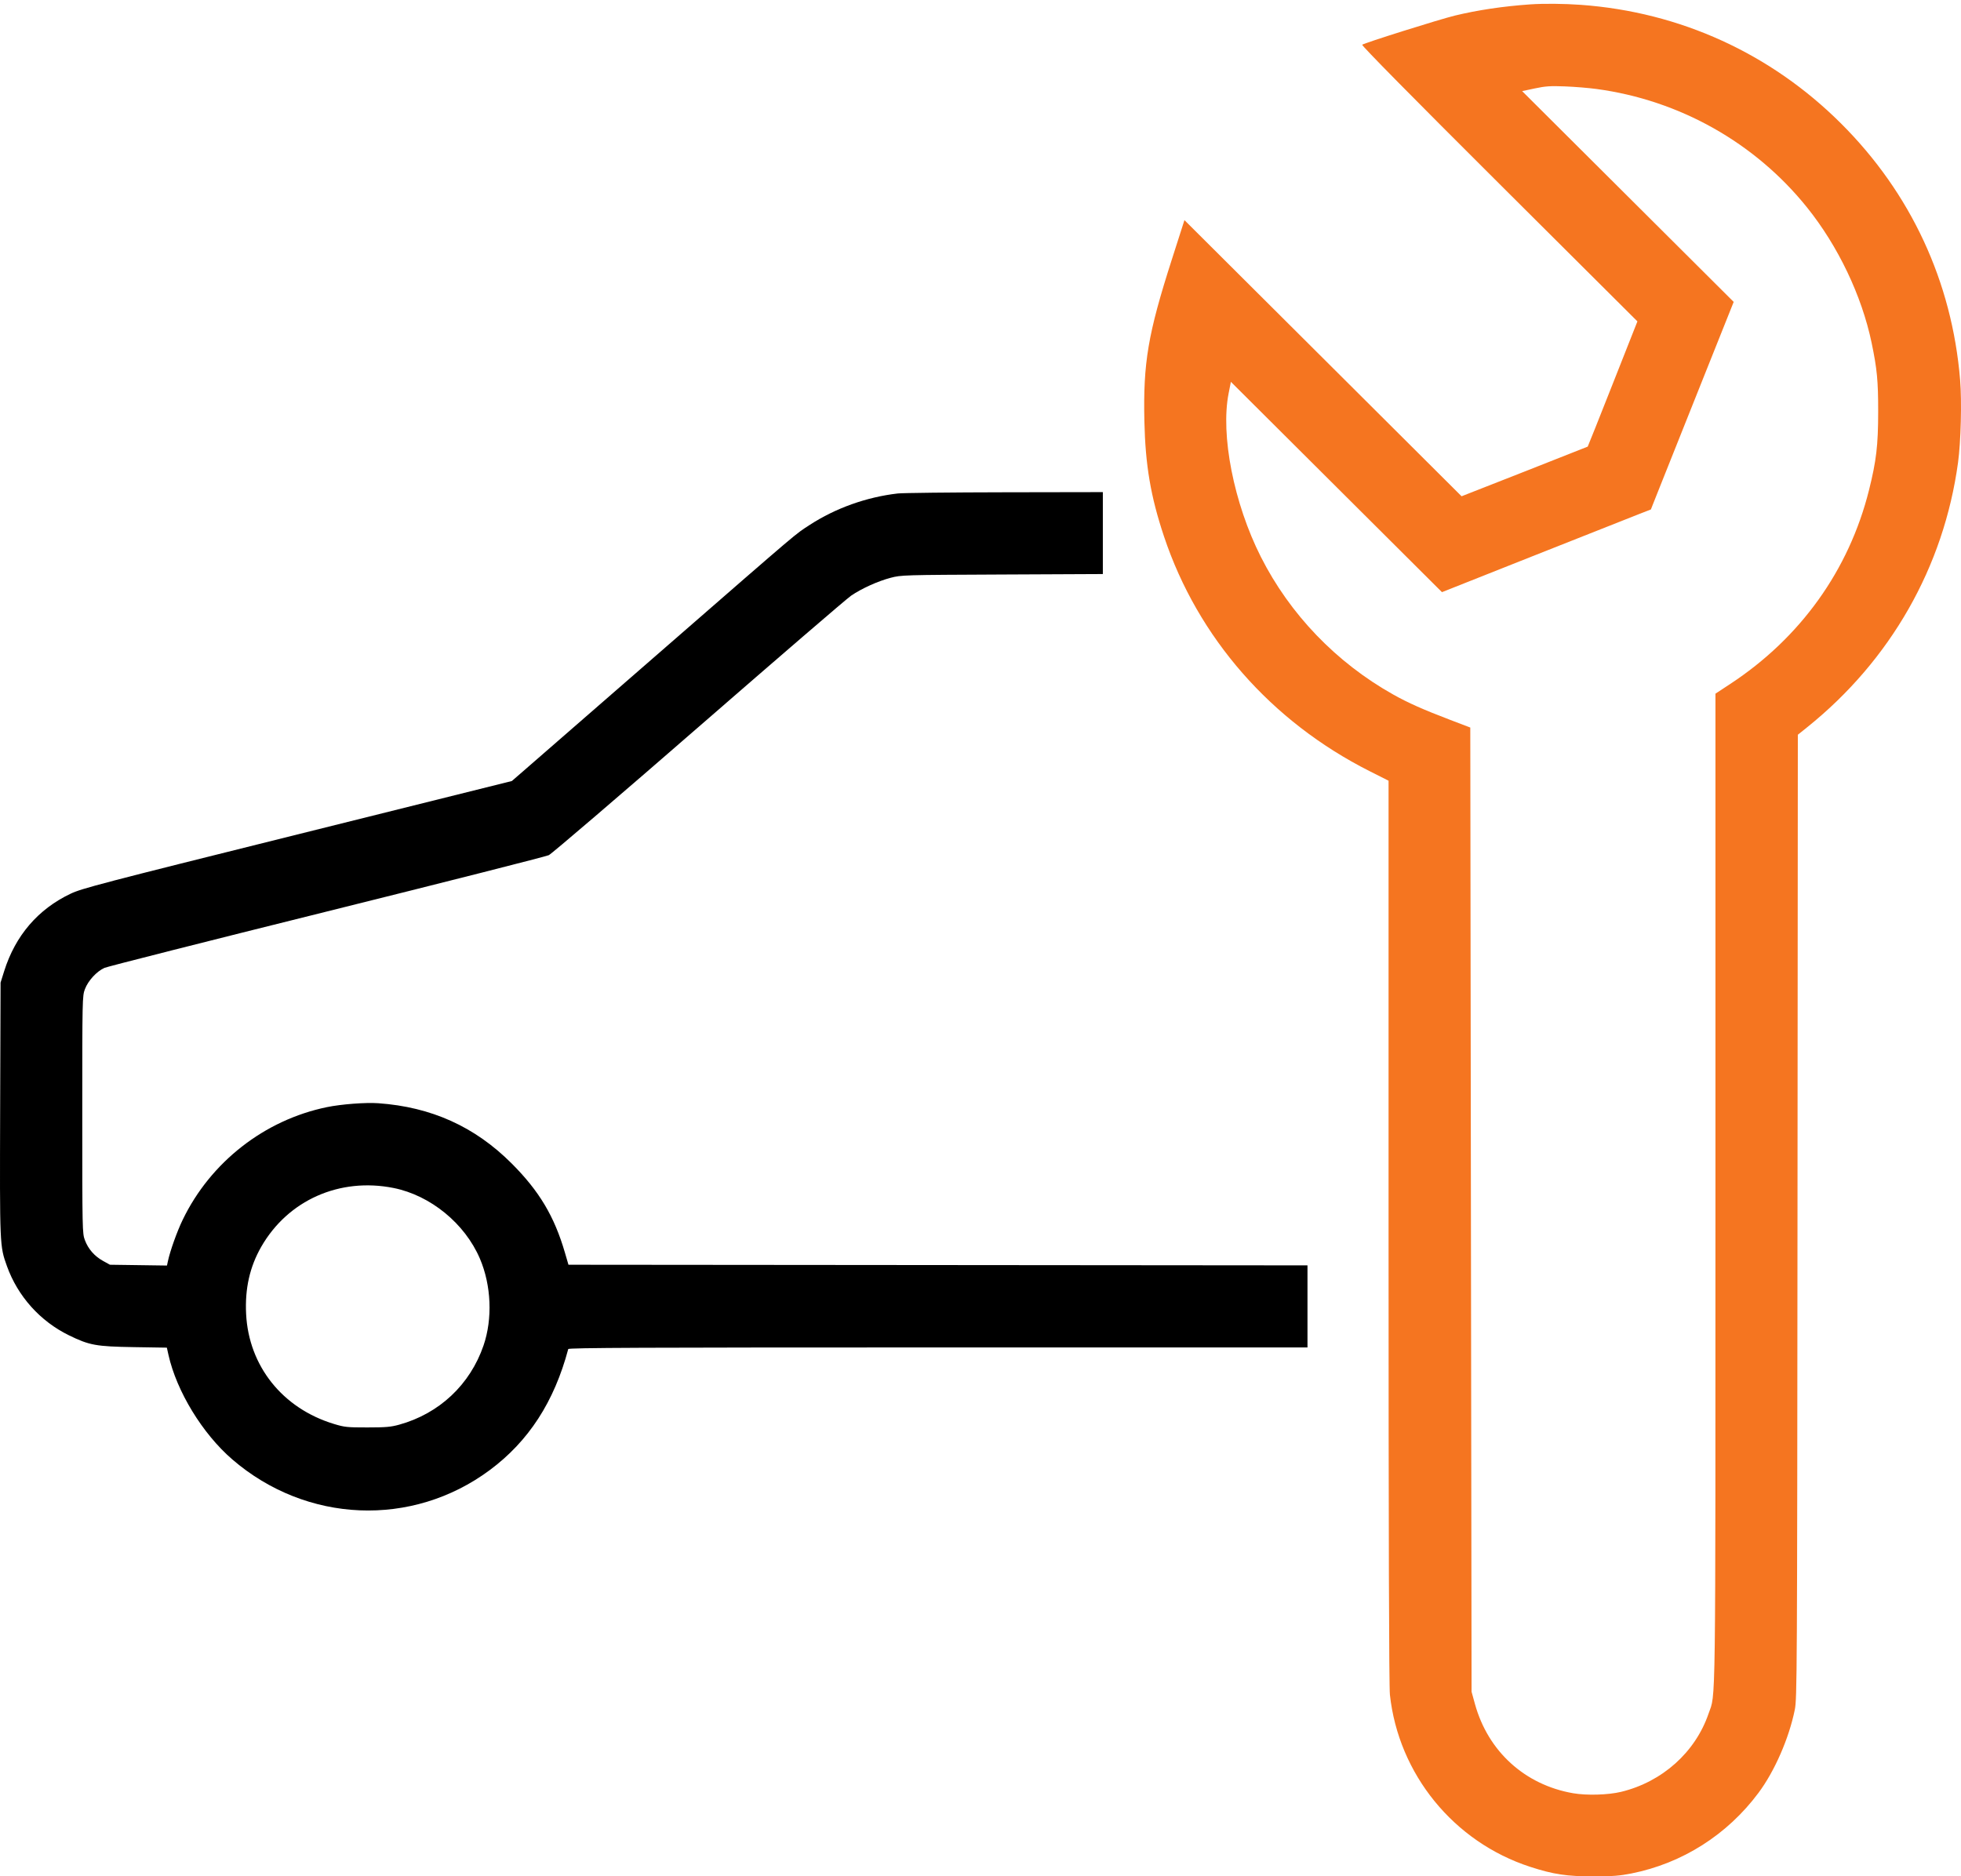
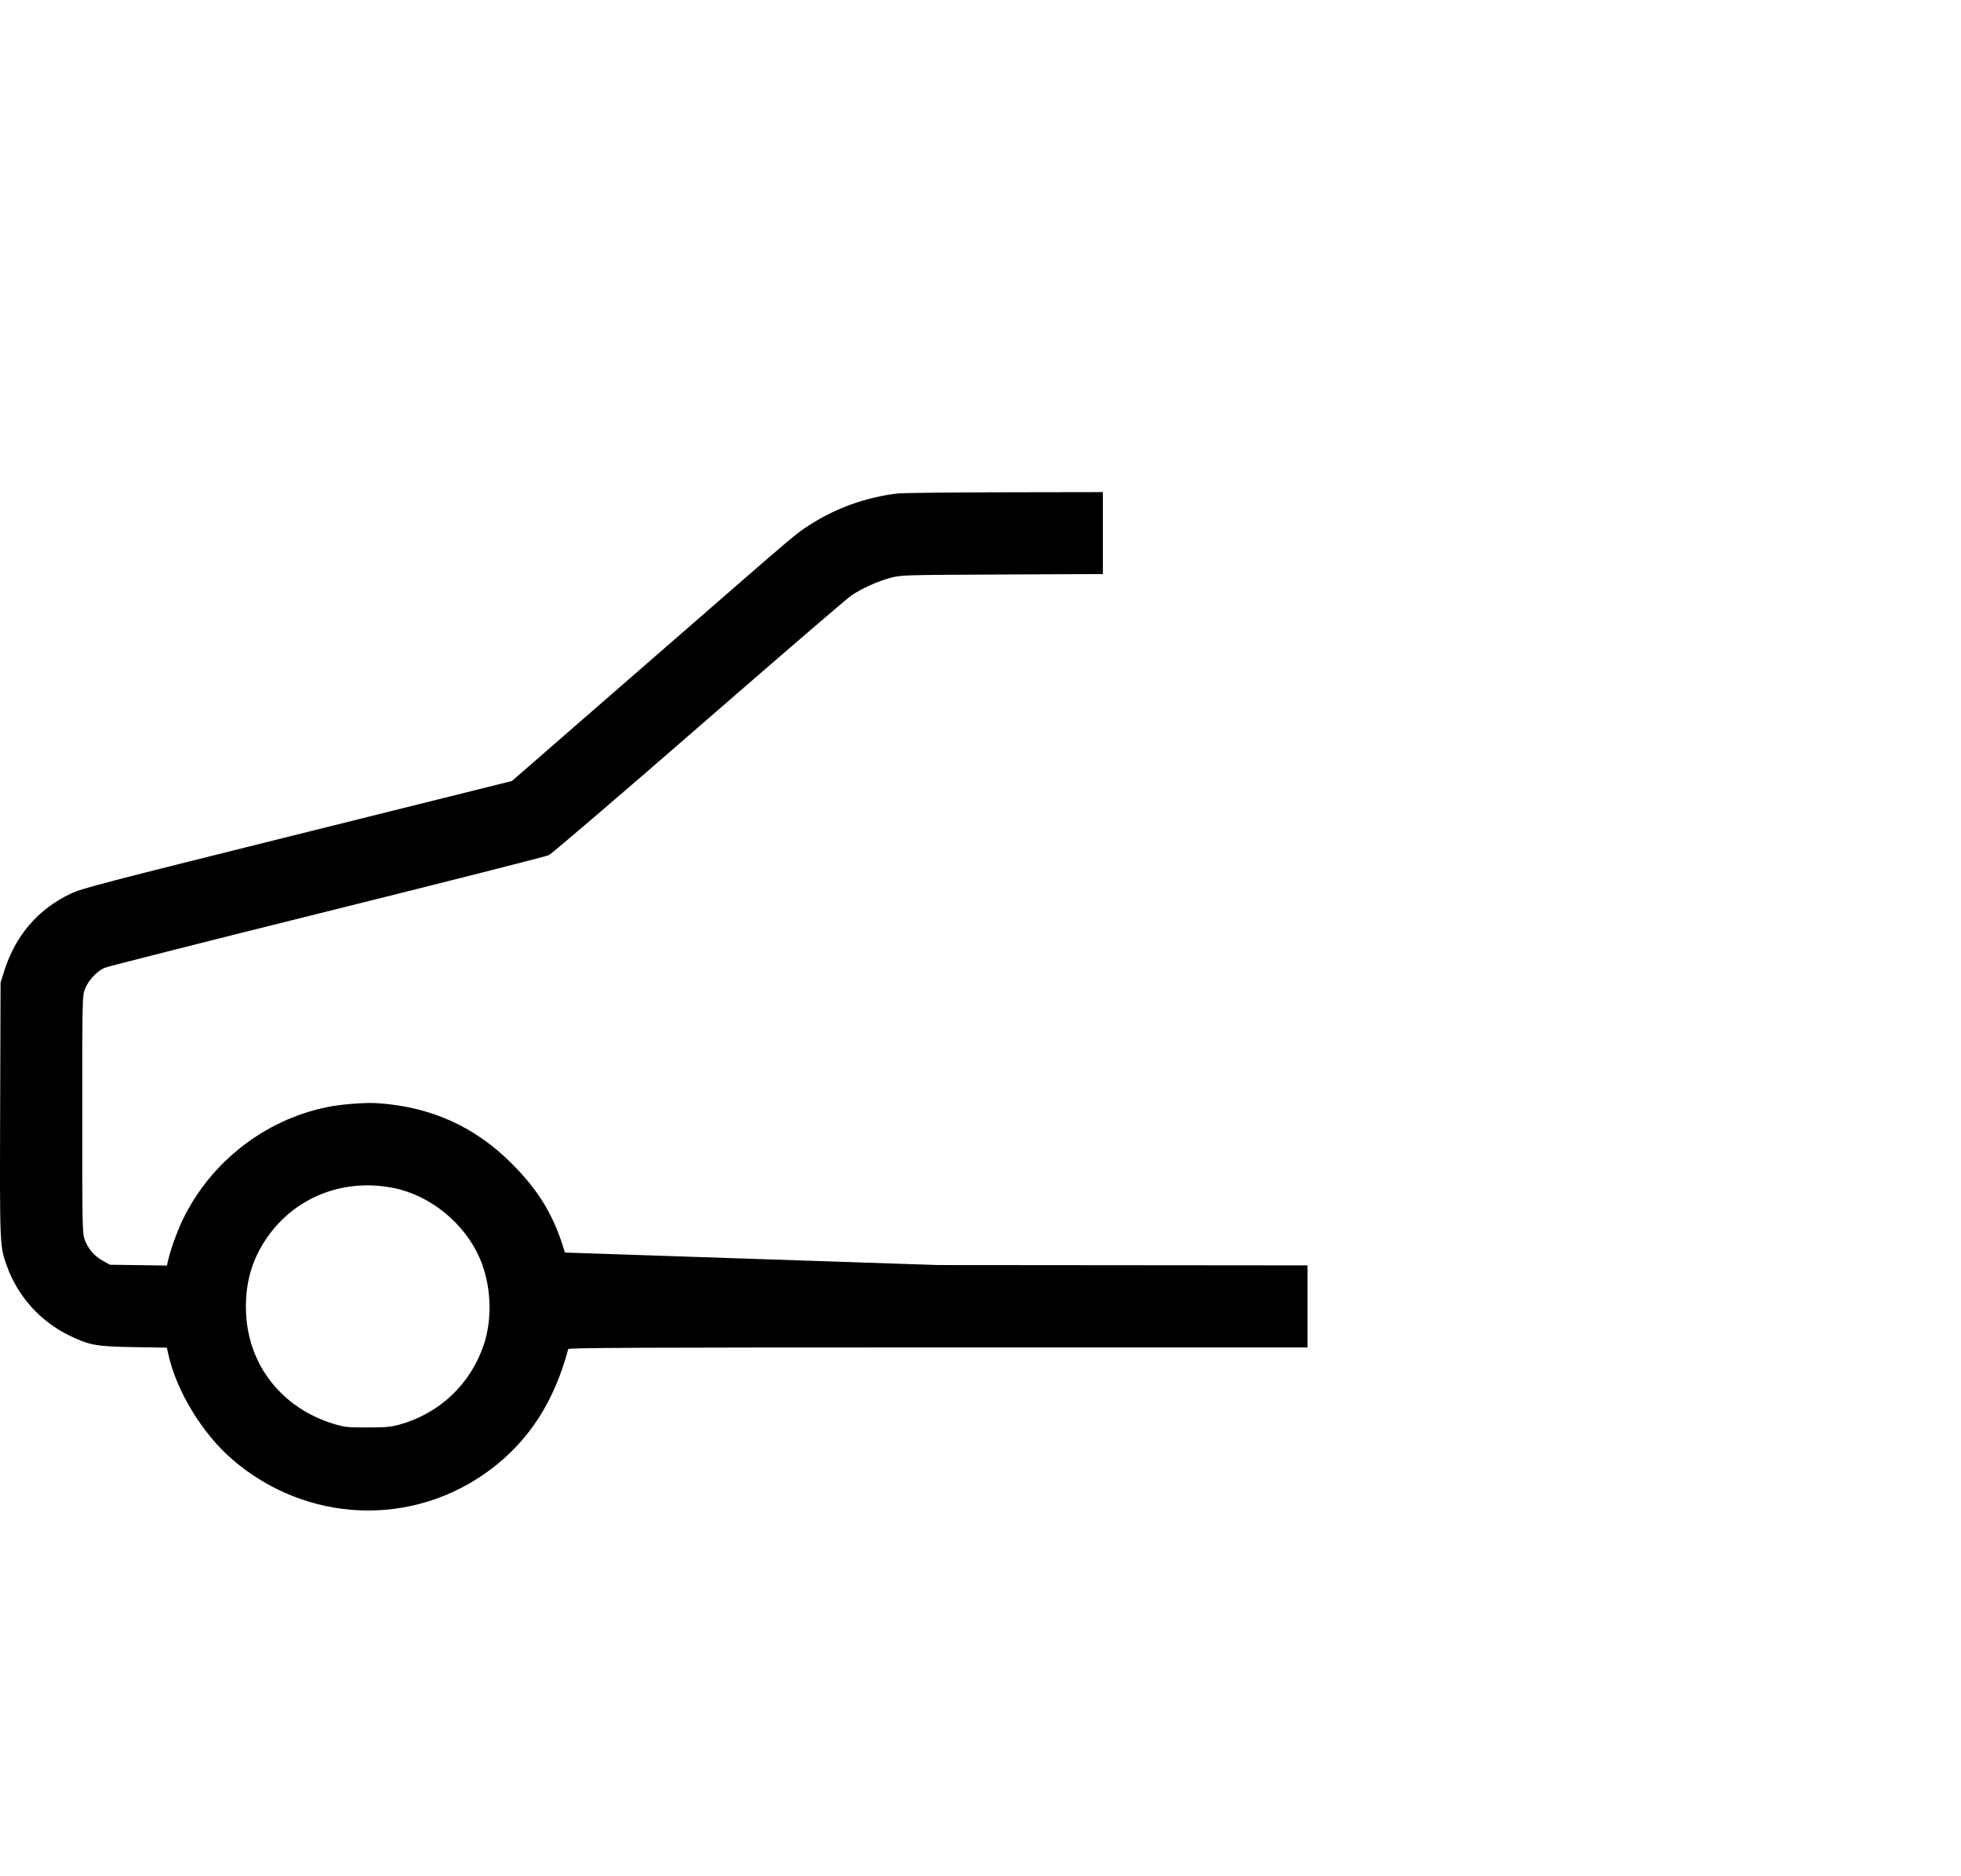
<svg xmlns="http://www.w3.org/2000/svg" width="93" height="89" viewBox="0 0 93 89" fill="none">
-   <path fill-rule="evenodd" clip-rule="evenodd" d="M72.566 0.208C71.29 0.297 70.079 0.477 68.995 0.74C68.263 0.918 64.687 2.043 64.602 2.122C64.565 2.157 66.979 4.606 71.098 8.711L77.654 15.244L76.483 18.208C75.84 19.838 75.306 21.177 75.297 21.184C75.289 21.191 73.939 21.723 72.299 22.368L69.315 23.539L62.744 16.99L56.172 10.441L55.572 12.315C54.441 15.844 54.211 17.201 54.272 19.98C54.319 22.071 54.571 23.552 55.201 25.44C56.806 30.25 60.281 34.219 64.952 36.577L65.852 37.031V58.411C65.852 72.895 65.873 79.982 65.916 80.382C66.324 84.153 68.942 87.368 72.564 88.546C73.67 88.906 74.312 89.002 75.587 89C76.476 88.999 76.816 88.972 77.371 88.862C79.784 88.381 81.913 87.029 83.397 85.037C84.164 84.008 84.843 82.451 85.118 81.095C85.224 80.572 85.23 79.504 85.246 57.699L85.262 34.85L85.704 34.496C89.66 31.32 92.183 26.894 92.859 21.943C92.994 20.954 93.043 19.044 92.958 18.02C92.575 13.362 90.621 9.155 87.307 5.853C83.975 2.532 79.674 0.571 74.977 0.23C74.18 0.172 73.208 0.164 72.566 0.208ZM75.709 4.22C79.645 4.749 83.228 6.764 85.698 9.839C87.171 11.671 88.294 14.027 88.76 16.256C89.02 17.503 89.074 18.065 89.072 19.54C89.07 21.128 88.985 21.853 88.636 23.251C87.686 27.046 85.383 30.26 82.041 32.451L81.355 32.902V56.367C81.355 81.844 81.375 80.268 81.029 81.278C80.402 83.112 78.832 84.517 76.884 84.99C76.269 85.139 75.249 85.169 74.601 85.056C72.318 84.659 70.573 83.074 69.952 80.834L69.789 80.243L69.758 57.376L69.743 45.942L69.728 34.509L68.751 34.136C67.495 33.657 66.775 33.337 66.077 32.945C63.374 31.428 61.173 29.139 59.796 26.413C58.514 23.877 57.875 20.626 58.269 18.648L58.375 18.111L63.38 23.099L68.385 28.087L72.81 26.331C75.244 25.366 77.473 24.484 77.763 24.371L78.292 24.166L78.691 23.161C78.911 22.608 79.795 20.393 80.655 18.238L82.22 14.32L77.204 9.321L72.187 4.322L72.788 4.194C73.292 4.087 73.524 4.071 74.214 4.098C74.667 4.115 75.34 4.17 75.709 4.22Z" fill="#F57520" />
-   <path fill-rule="evenodd" clip-rule="evenodd" d="M42.578 23.406C41.092 23.578 39.629 24.101 38.402 24.897C37.686 25.363 38.054 25.05 31.677 30.603C28.569 33.309 25.633 35.866 25.151 36.284L24.275 37.045L14.104 39.58C4.768 41.906 3.884 42.137 3.352 42.389C1.804 43.123 0.728 44.377 0.197 46.065L0.027 46.607L0.007 52.598C-0.013 59.115 -0.014 59.096 0.328 60.052C0.841 61.483 1.902 62.668 3.271 63.337C4.242 63.811 4.554 63.868 6.35 63.897L7.913 63.922L7.99 64.267C8.377 65.994 9.601 68 11.012 69.219C14.527 72.254 19.544 72.464 23.226 69.73C25.069 68.361 26.281 66.493 26.949 63.988C26.965 63.927 30.524 63.912 44.488 63.912H62.007V61.965V60.019L44.483 60.004L26.959 59.989L26.79 59.411C26.288 57.689 25.569 56.487 24.259 55.179C22.516 53.437 20.453 52.506 17.94 52.328C17.344 52.285 16.188 52.373 15.507 52.513C12.545 53.121 9.982 55.123 8.663 57.86C8.393 58.419 8.066 59.336 7.962 59.825L7.919 60.027L6.567 60.008L5.214 59.989L4.887 59.808C4.48 59.583 4.184 59.244 4.025 58.82C3.905 58.502 3.902 58.352 3.902 52.872C3.902 47.344 3.904 47.245 4.028 46.915C4.178 46.516 4.59 46.069 4.957 45.907C5.099 45.845 9.842 44.642 15.499 43.235C21.155 41.828 25.893 40.625 26.027 40.562C26.161 40.499 29.361 37.759 33.138 34.473C36.914 31.187 40.165 28.388 40.363 28.254C40.864 27.913 41.633 27.565 42.238 27.406C42.742 27.274 42.826 27.271 47.526 27.25L52.302 27.228V25.285V23.342L47.648 23.35C45.089 23.354 42.807 23.38 42.578 23.406ZM18.667 56.349C20.417 56.699 22.049 58.036 22.76 59.701C23.3 60.967 23.366 62.552 22.931 63.82C22.293 65.678 20.831 67.051 18.929 67.576C18.535 67.685 18.292 67.706 17.421 67.706C16.463 67.707 16.341 67.694 15.834 67.54C13.398 66.8 11.796 64.794 11.672 62.325C11.611 61.123 11.845 60.087 12.39 59.136C13.66 56.925 16.11 55.837 18.667 56.349Z" fill="black" />
+   <path fill-rule="evenodd" clip-rule="evenodd" d="M42.578 23.406C41.092 23.578 39.629 24.101 38.402 24.897C37.686 25.363 38.054 25.05 31.677 30.603C28.569 33.309 25.633 35.866 25.151 36.284L24.275 37.045L14.104 39.58C4.768 41.906 3.884 42.137 3.352 42.389C1.804 43.123 0.728 44.377 0.197 46.065L0.027 46.607L0.007 52.598C-0.013 59.115 -0.014 59.096 0.328 60.052C0.841 61.483 1.902 62.668 3.271 63.337C4.242 63.811 4.554 63.868 6.35 63.897L7.913 63.922L7.99 64.267C8.377 65.994 9.601 68 11.012 69.219C14.527 72.254 19.544 72.464 23.226 69.73C25.069 68.361 26.281 66.493 26.949 63.988C26.965 63.927 30.524 63.912 44.488 63.912H62.007V61.965V60.019L44.483 60.004L26.79 59.411C26.288 57.689 25.569 56.487 24.259 55.179C22.516 53.437 20.453 52.506 17.94 52.328C17.344 52.285 16.188 52.373 15.507 52.513C12.545 53.121 9.982 55.123 8.663 57.86C8.393 58.419 8.066 59.336 7.962 59.825L7.919 60.027L6.567 60.008L5.214 59.989L4.887 59.808C4.48 59.583 4.184 59.244 4.025 58.82C3.905 58.502 3.902 58.352 3.902 52.872C3.902 47.344 3.904 47.245 4.028 46.915C4.178 46.516 4.59 46.069 4.957 45.907C5.099 45.845 9.842 44.642 15.499 43.235C21.155 41.828 25.893 40.625 26.027 40.562C26.161 40.499 29.361 37.759 33.138 34.473C36.914 31.187 40.165 28.388 40.363 28.254C40.864 27.913 41.633 27.565 42.238 27.406C42.742 27.274 42.826 27.271 47.526 27.25L52.302 27.228V25.285V23.342L47.648 23.35C45.089 23.354 42.807 23.38 42.578 23.406ZM18.667 56.349C20.417 56.699 22.049 58.036 22.76 59.701C23.3 60.967 23.366 62.552 22.931 63.82C22.293 65.678 20.831 67.051 18.929 67.576C18.535 67.685 18.292 67.706 17.421 67.706C16.463 67.707 16.341 67.694 15.834 67.54C13.398 66.8 11.796 64.794 11.672 62.325C11.611 61.123 11.845 60.087 12.39 59.136C13.66 56.925 16.11 55.837 18.667 56.349Z" fill="black" />
</svg>